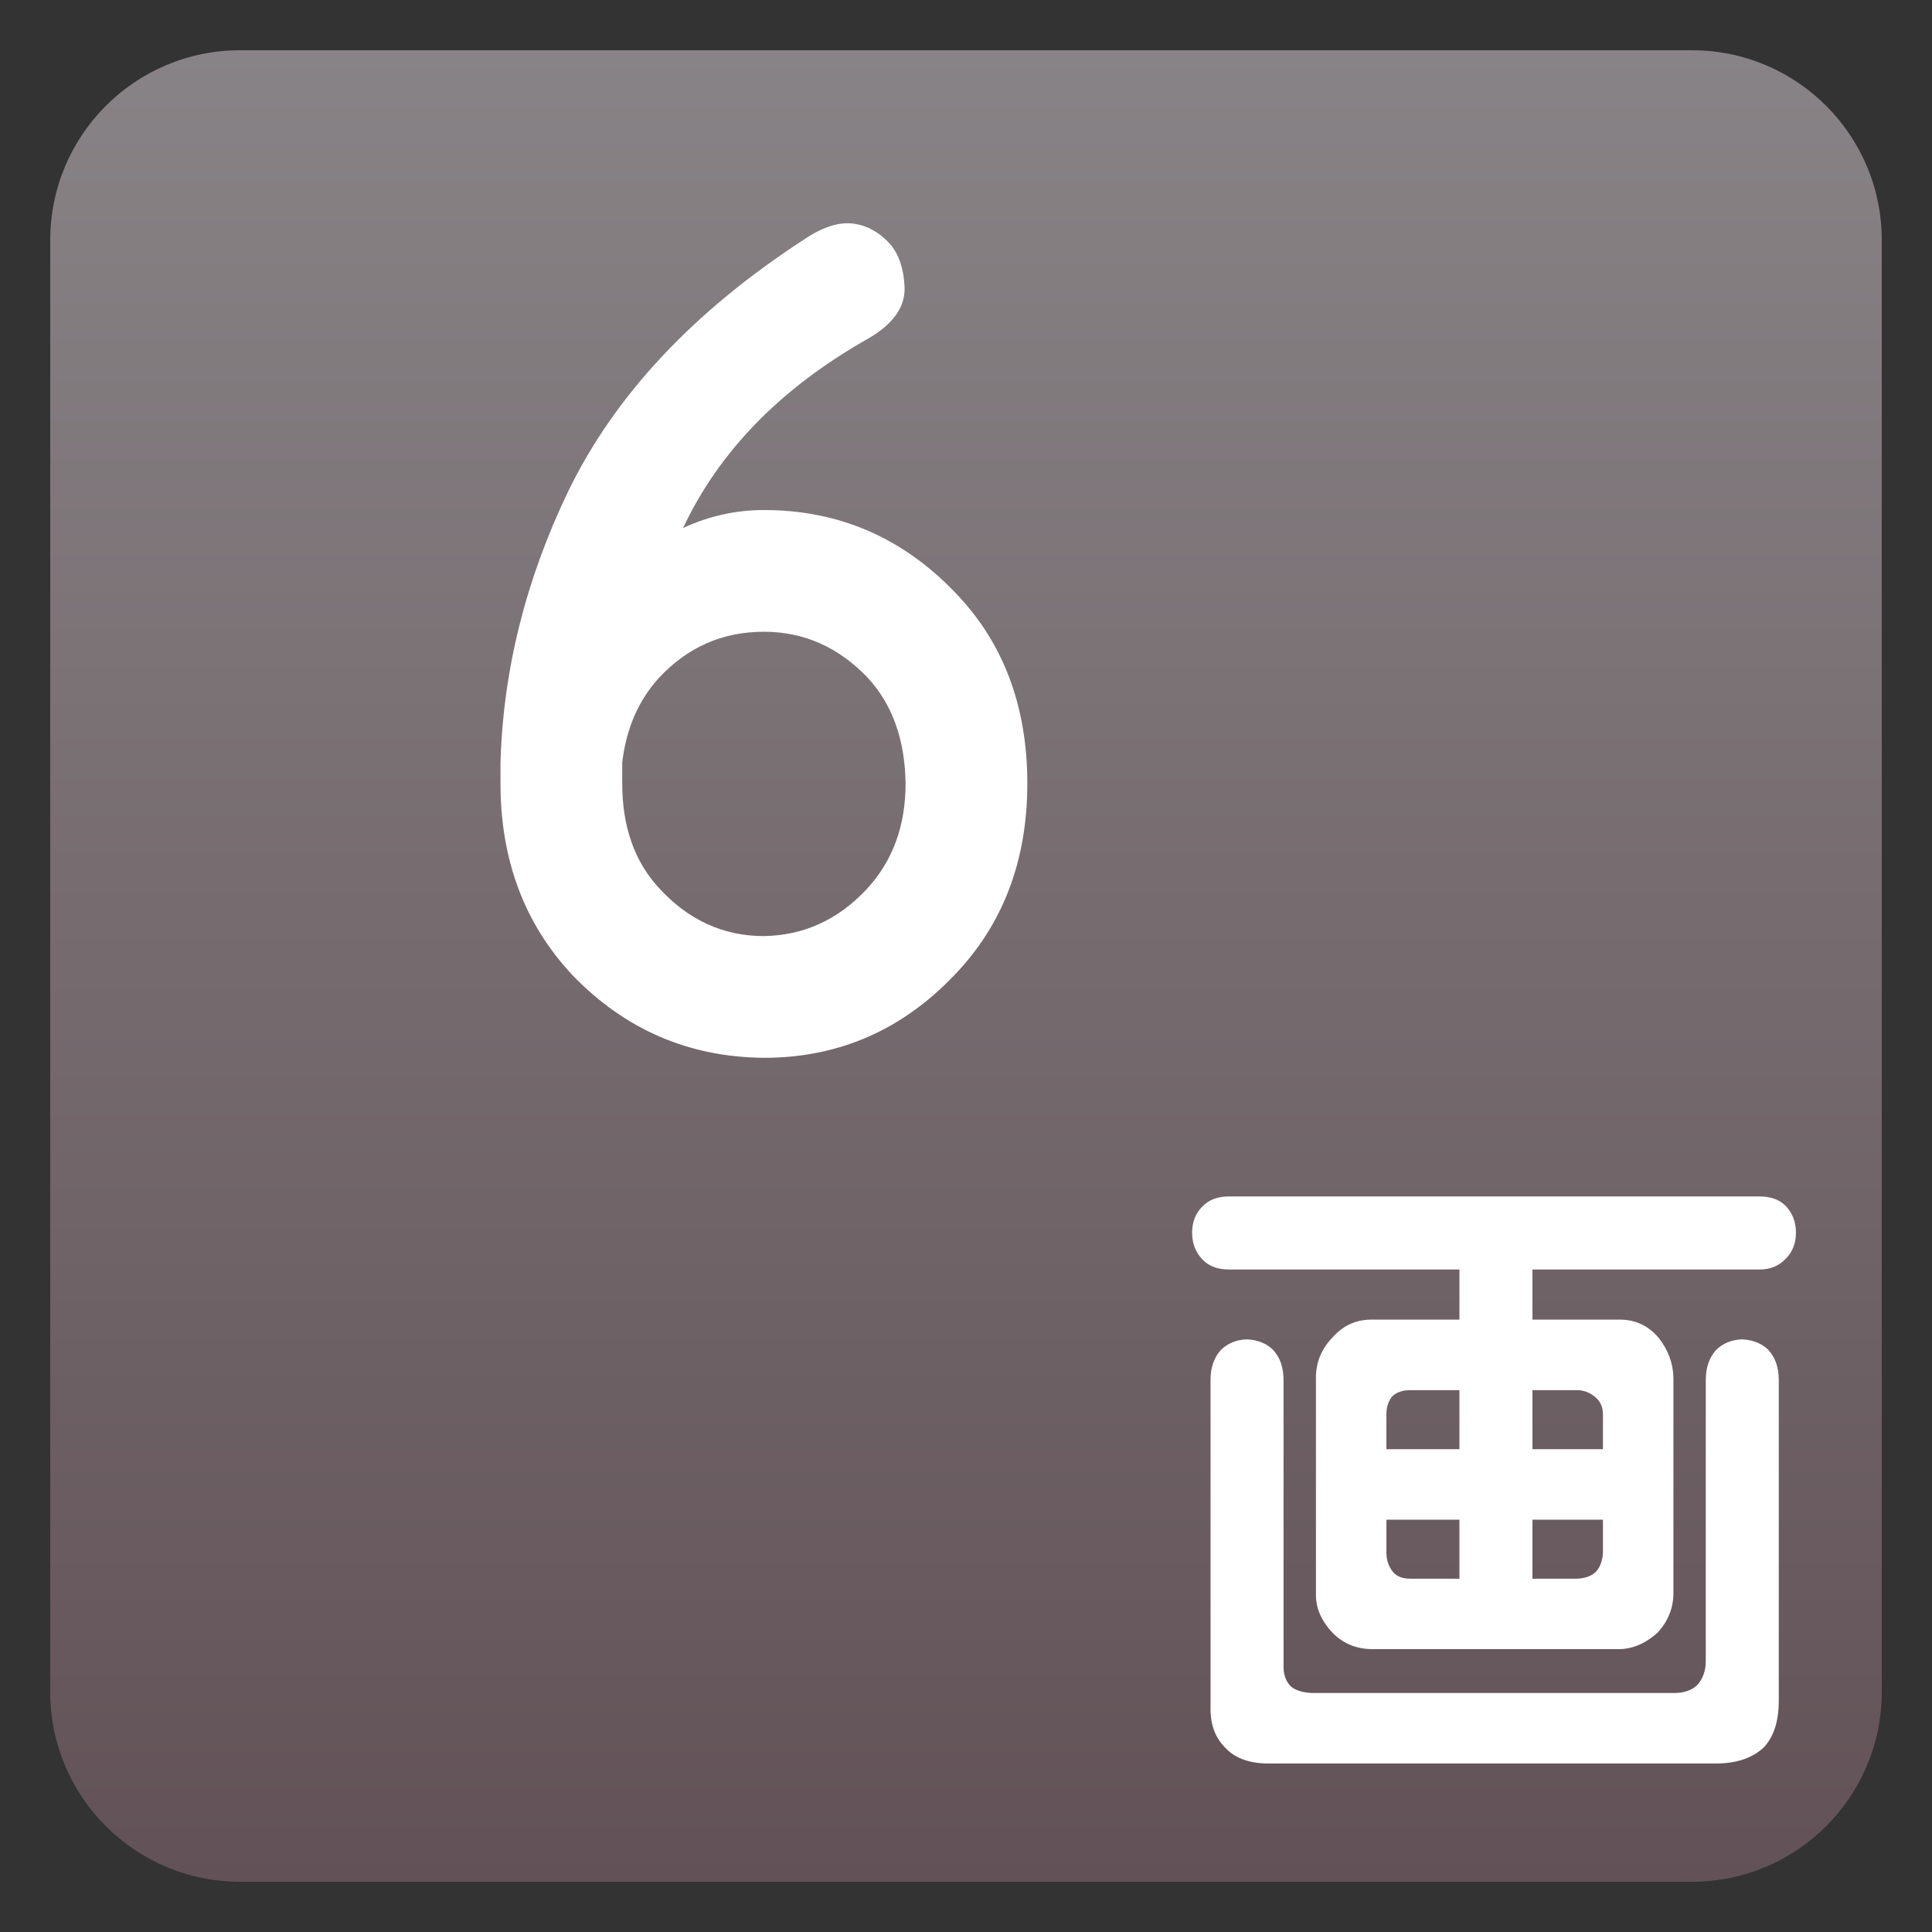
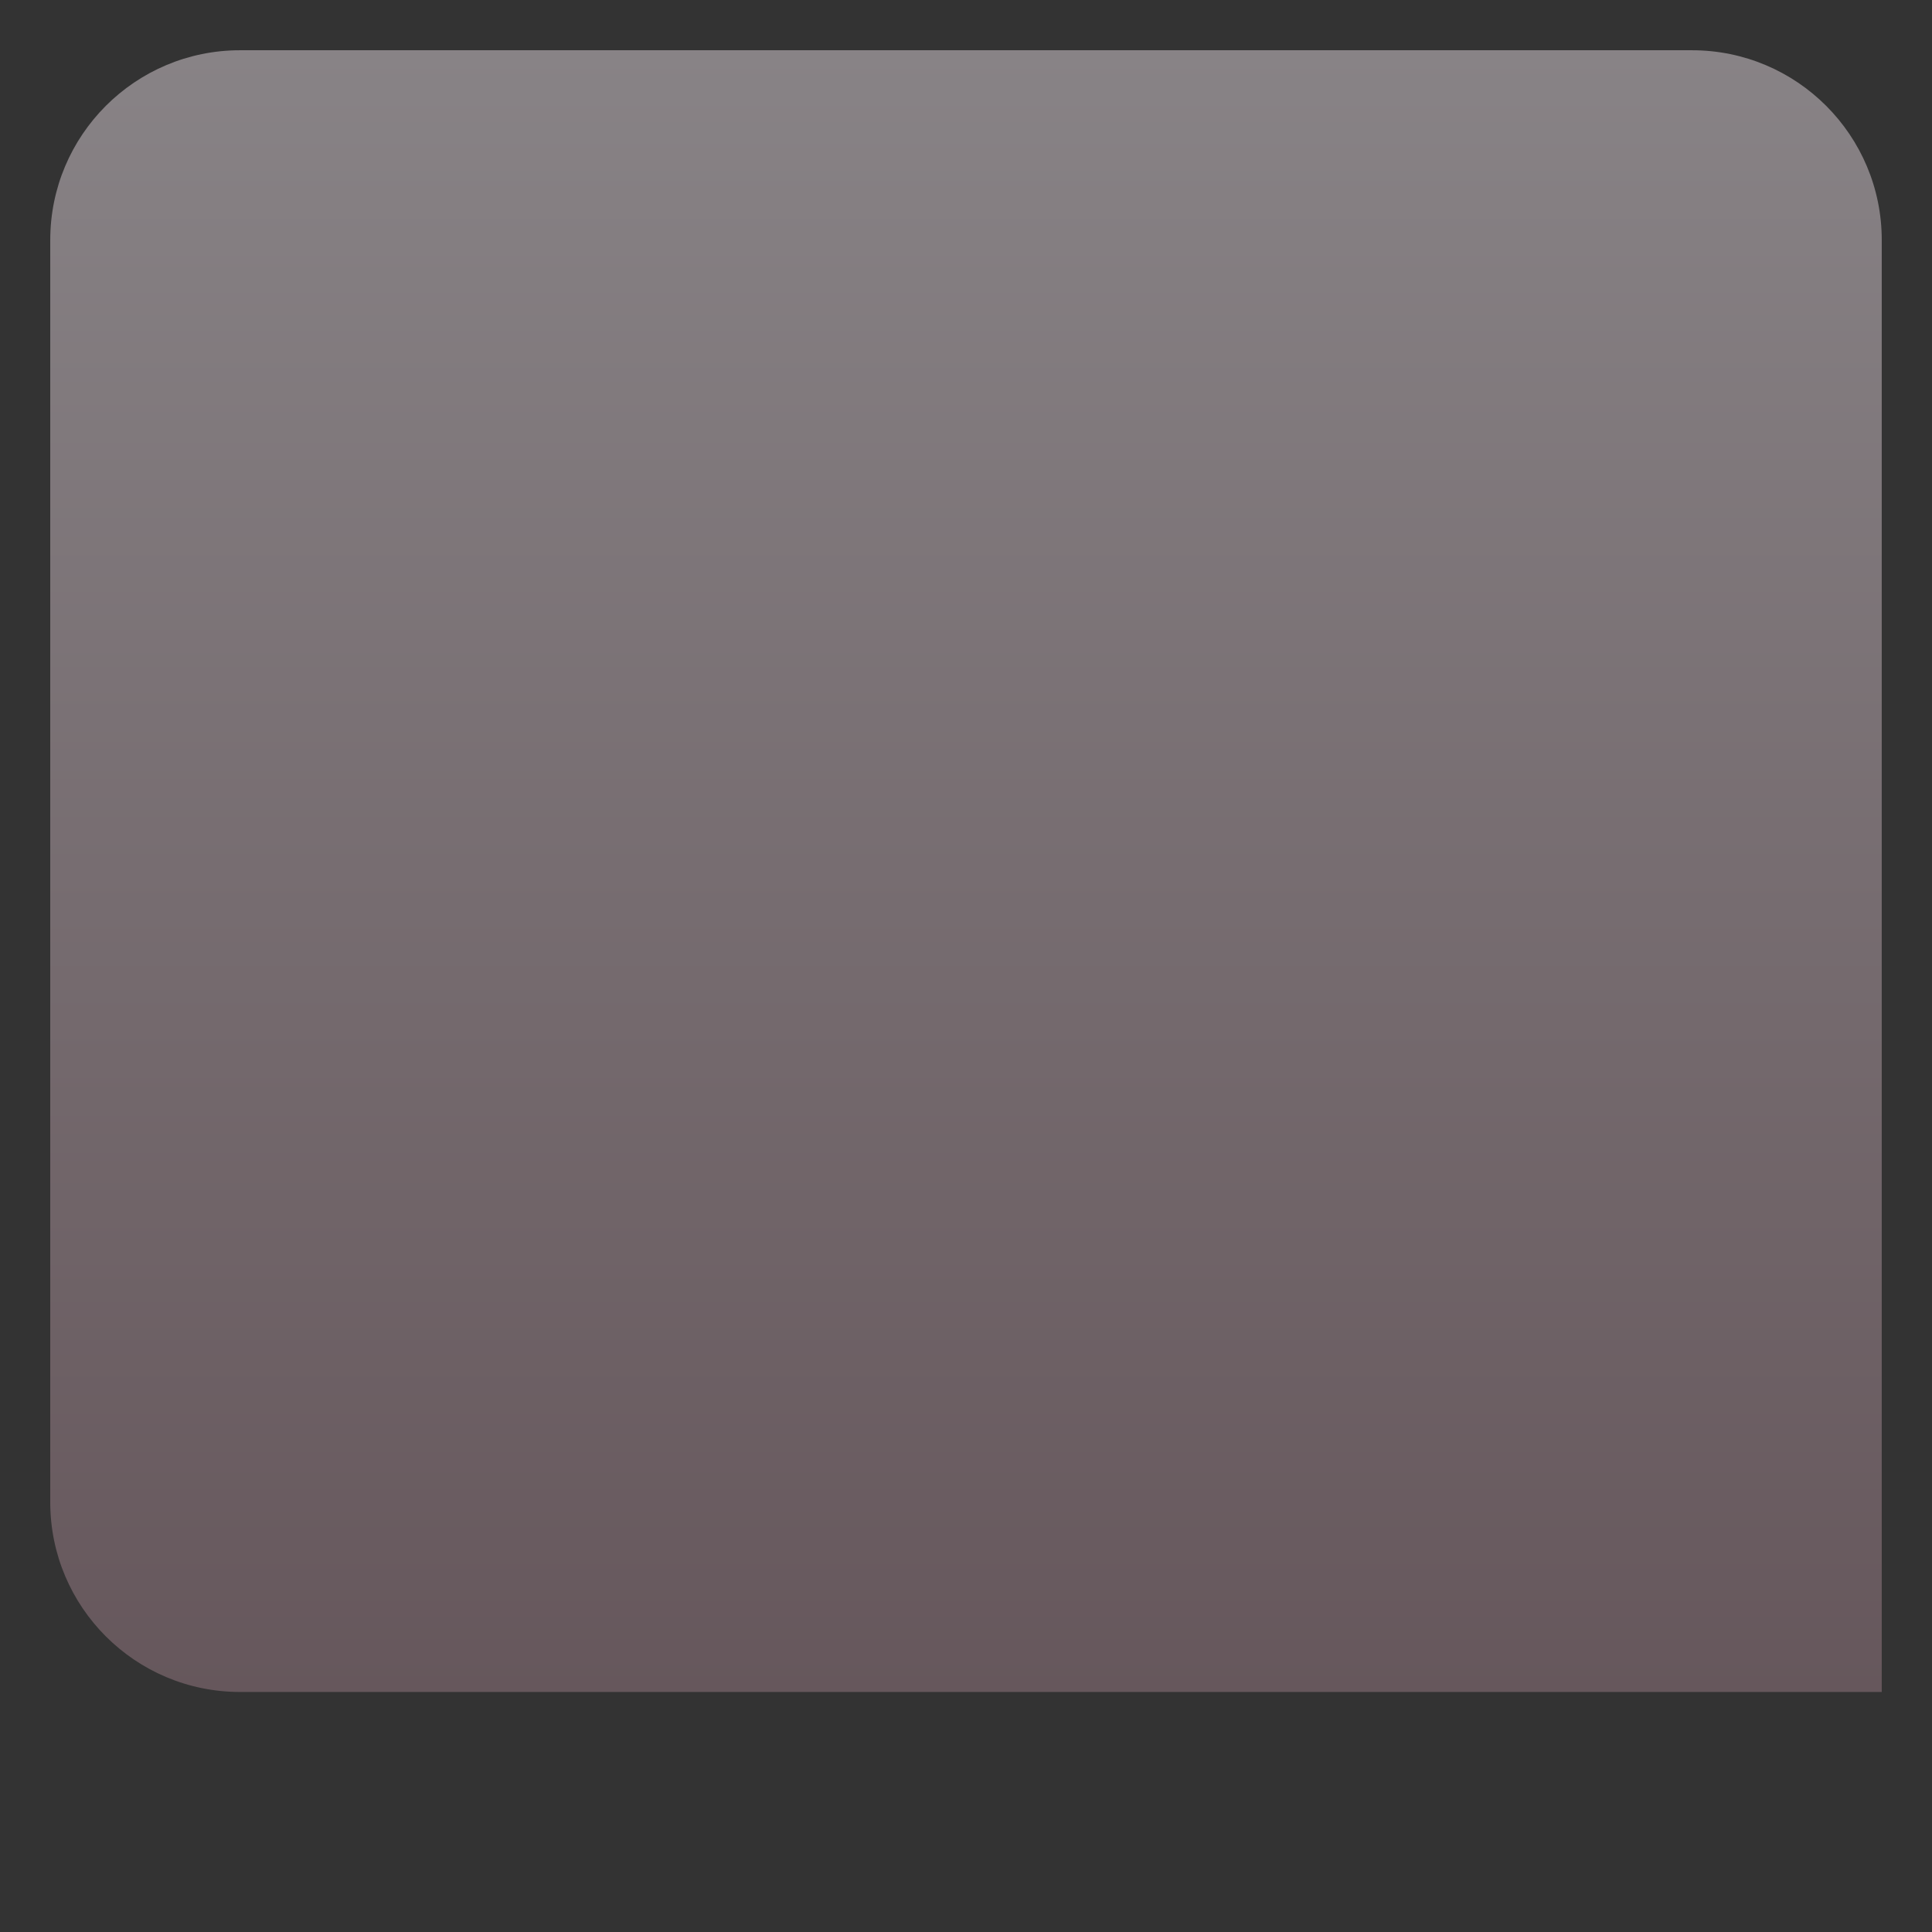
<svg xmlns="http://www.w3.org/2000/svg" version="1.1" x="0px" y="0px" width="104.002px" height="104.002px" viewBox="0 0 104.002 104.002" enable-background="new 0 0 104.002 104.002" xml:space="preserve">
  <rect x="0" y="0" width="104.002" height="104.002" fill="#333333" stroke="none" />
  <g id="レイヤー_1">
    <linearGradient id="SVGID_1_" gradientUnits="userSpaceOnUse" x1="52.001" y1="2.706" x2="52.001" y2="101.296">
      <stop offset="0" style="stop-color:#888386" />
      <stop offset="1" style="stop-color:#625257" />
    </linearGradient>
-     <path fill="url(#SVGID_1_)" d="M101.297,91.081c0,5.643-4.574,10.216-10.217,10.216H12.922c-5.643,0-10.217-4.573-10.217-10.216   V12.922c0-5.643,4.574-10.217,10.217-10.217H91.08c5.643,0,10.217,4.574,10.217,10.217V91.081z" />
+     <path fill="url(#SVGID_1_)" d="M101.297,91.081H12.922c-5.643,0-10.217-4.573-10.217-10.216   V12.922c0-5.643,4.574-10.217,10.217-10.217H91.08c5.643,0,10.217,4.574,10.217,10.217V91.081z" />
  </g>
  <g id="レイヤー_3" display="none">
</g>
  <g id="レイヤー_4">
    <g>
-       <path fill="#FFFFFF" d="M26.942,41.044c0.143-4.977,1.36-9.847,3.652-14.609c2.506-5.156,6.731-9.668,12.676-13.535    c1.002-0.68,1.897-0.967,2.686-0.859c0.752,0.107,1.414,0.483,1.987,1.128c0.465,0.573,0.716,1.343,0.752,2.31    c0.035,1.074-0.645,2.006-2.041,2.793c-4.655,2.65-7.949,6.034-9.883,10.151c1.396-0.645,2.847-0.967,4.351-0.967    c4.01,0,7.43,1.469,10.259,4.404c2.613,2.686,3.921,6.123,3.921,10.313c0,4.154-1.308,7.592-3.921,10.313    c-2.829,2.972-6.249,4.458-10.259,4.458c-4.047-0.036-7.484-1.522-10.313-4.458c-2.578-2.757-3.867-6.194-3.867-10.313    C26.942,41.778,26.942,41.402,26.942,41.044z M48.749,42.172c-0.036-2.363-0.717-4.261-2.041-5.693    c-1.576-1.646-3.438-2.471-5.586-2.471c-2.221,0-4.101,0.824-5.64,2.471c-1.11,1.218-1.772,2.739-1.987,4.565    c0,0.395,0,0.771,0,1.128c0,2.328,0.662,4.208,1.987,5.64c1.575,1.719,3.455,2.578,5.64,2.578    c2.148-0.035,3.992-0.877,5.532-2.524C48.05,46.361,48.749,44.464,48.749,42.172z" />
-     </g>
+       </g>
    <g>
-       <path fill="#FFFFFF" d="M71.762,87.924c-0.638-0.661-0.946-1.378-0.923-2.153V74.149c0-0.843,0.319-1.583,0.957-2.222    c0.569-0.615,1.276-0.911,2.119-0.889h4.648v-2.7H66.156c-0.615,0-1.094-0.182-1.436-0.547c-0.365-0.387-0.547-0.866-0.547-1.436    c0-0.569,0.182-1.037,0.547-1.401c0.342-0.364,0.82-0.547,1.436-0.547H94.73c0.592,0,1.06,0.171,1.401,0.513    c0.364,0.388,0.547,0.866,0.547,1.436c0,0.57-0.183,1.037-0.547,1.401c-0.365,0.388-0.832,0.581-1.401,0.581H82.494v2.7h4.614    c0.889-0.022,1.618,0.308,2.188,0.991c0.501,0.638,0.763,1.345,0.786,2.119v11.621c0,0.775-0.273,1.47-0.82,2.085    c-0.661,0.615-1.379,0.923-2.153,0.923H73.915C73.049,88.778,72.331,88.494,71.762,87.924z M65.951,94.076    c-0.547-0.547-0.809-1.276-0.786-2.188V74.286c0-0.661,0.182-1.196,0.547-1.606c0.364-0.364,0.832-0.558,1.401-0.581    c0.569,0.023,1.037,0.205,1.401,0.547c0.387,0.41,0.581,0.957,0.581,1.641v15.278c-0.023,0.547,0.114,0.957,0.41,1.23    c0.25,0.205,0.626,0.319,1.128,0.342h19.482c0.547,0,0.968-0.148,1.265-0.444c0.296-0.342,0.444-0.763,0.444-1.265V74.286    c0-0.661,0.182-1.196,0.547-1.606c0.364-0.364,0.832-0.558,1.401-0.581c0.569,0.023,1.037,0.205,1.401,0.547    c0.387,0.41,0.581,0.957,0.581,1.641v17.261c0,1.116-0.273,1.959-0.82,2.529c-0.615,0.569-1.47,0.854-2.563,0.854H68.173    C67.193,94.908,66.452,94.623,65.951,94.076z M78.563,74.833h-2.632c-0.41,0-0.729,0.103-0.957,0.308    c-0.228,0.251-0.342,0.581-0.342,0.991v1.88h3.931V74.833z M78.563,81.806h-3.931v1.777c0,0.388,0.114,0.729,0.342,1.025    c0.205,0.251,0.524,0.376,0.957,0.376h2.632V81.806z M82.494,78.012h3.794v-1.88c0-0.387-0.137-0.695-0.41-0.923    c-0.296-0.25-0.627-0.376-0.991-0.376h-2.393V78.012z M82.494,84.984h2.393c0.456-0.022,0.797-0.148,1.025-0.376    c0.228-0.25,0.353-0.592,0.376-1.025v-1.777h-3.794V84.984z" />
-     </g>
+       </g>
  </g>
  <g id="レイヤー_2" display="none">
</g>
</svg>